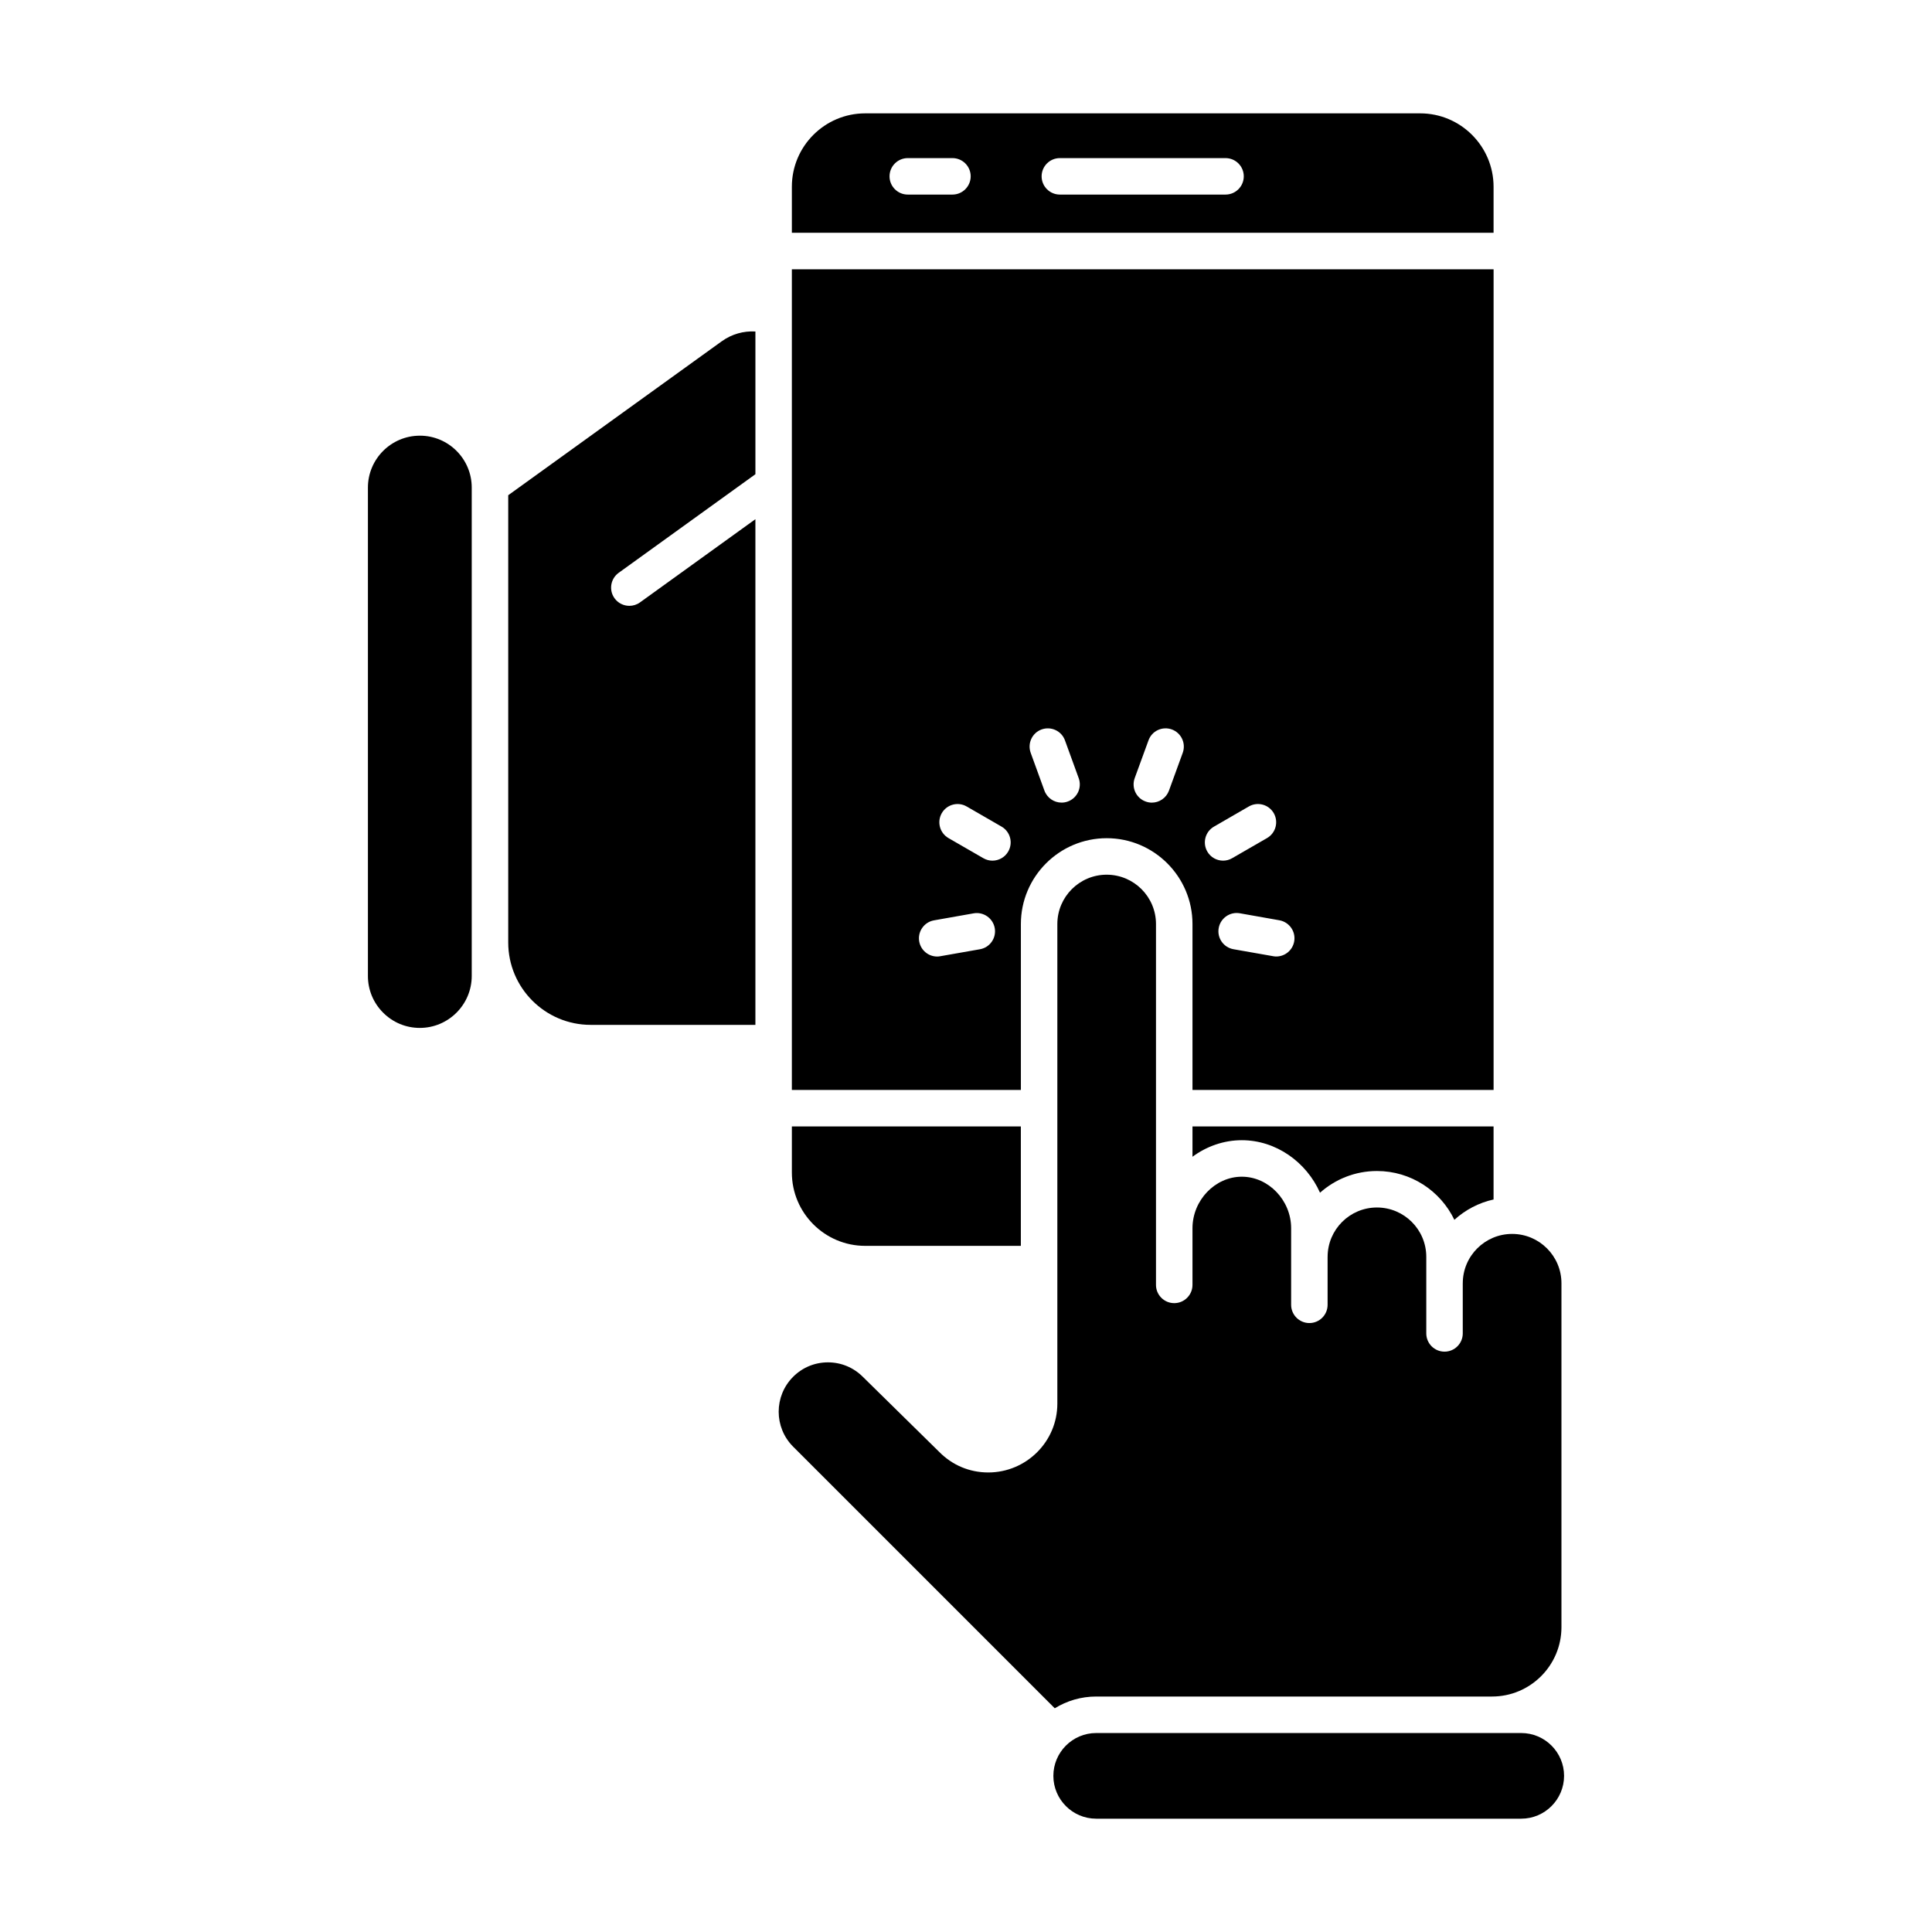
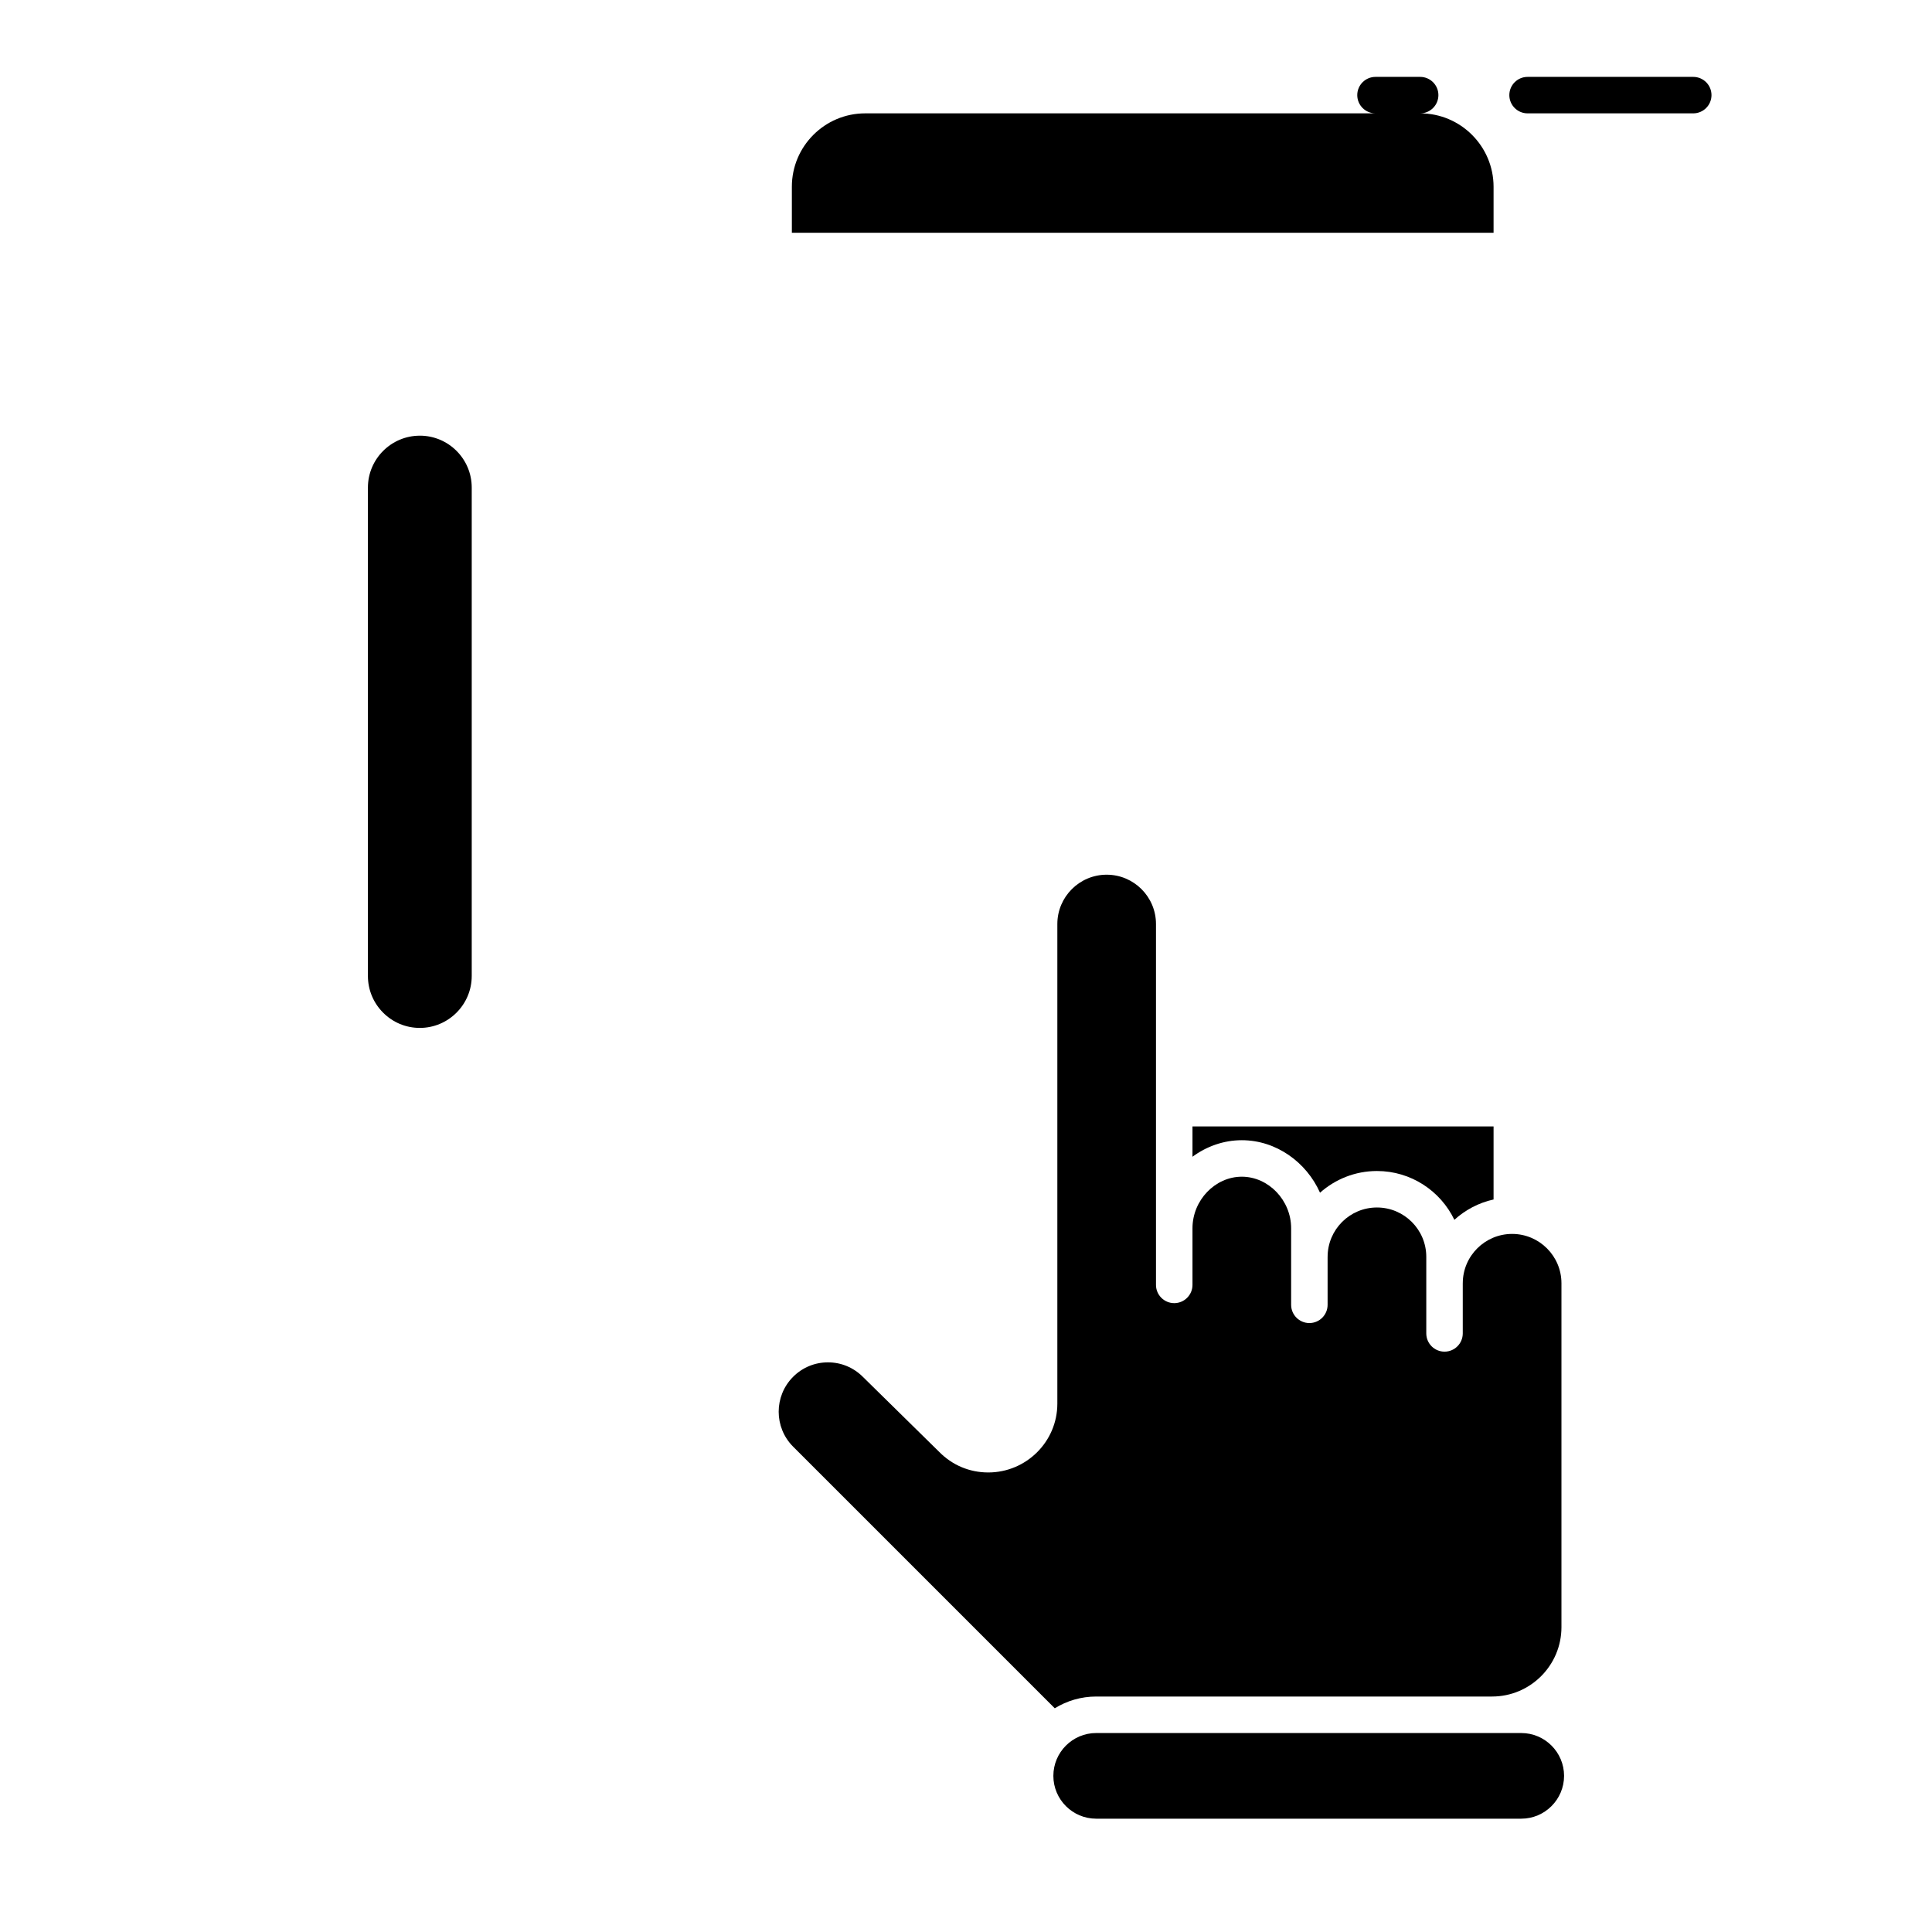
<svg xmlns="http://www.w3.org/2000/svg" fill="#000000" width="800px" height="800px" version="1.1" viewBox="144 144 512 512">
  <g>
    <path d="m460.02 450.55c3.723-2.746 8.258-4.383 13.074-4.383 9.082 0 17.121 5.805 20.727 13.914 4.019-3.57 9.301-5.75 15.086-5.75 9.035 0 16.852 5.297 20.516 12.934 2.883-2.625 6.449-4.519 10.387-5.391v-19.363h-79.789z" />
-     <path d="m353.85 215.36v217.49h60.695v-43.977c0-12.535 10.195-22.742 22.746-22.742 12.535 0 22.73 10.207 22.73 22.742v43.977h79.797v-217.49zm49.848 180.2-10.504 1.848c-0.281 0.055-0.559 0.082-0.84 0.082-2.297 0-4.336-1.648-4.75-3.988-0.465-2.625 1.293-5.133 3.91-5.598l10.508-1.859c2.613-0.465 5.129 1.293 5.598 3.926 0.457 2.629-1.289 5.125-3.922 5.59zm7.488-25.891c-0.891 1.547-2.516 2.414-4.188 2.414-0.816 0-1.648-0.211-2.414-0.66l-9.23-5.324c-2.309-1.344-3.102-4.293-1.77-6.609 1.328-2.309 4.293-3.102 6.602-1.762l9.238 5.332c2.309 1.34 3.106 4.285 1.762 6.609zm15.793-13.262c-0.539 0.207-1.109 0.293-1.652 0.293-1.977 0-3.828-1.219-4.543-3.18l-3.641-10.016c-0.906-2.516 0.387-5.285 2.887-6.191 2.504-0.906 5.289 0.379 6.195 2.891l3.641 10.012c0.914 2.512-0.371 5.285-2.887 6.191zm30.457-12.902-3.648 10.02c-0.719 1.965-2.57 3.18-4.539 3.18-0.555 0-1.113-0.098-1.652-0.301-2.516-0.906-3.797-3.68-2.887-6.191l3.656-10.012c0.902-2.516 3.672-3.797 6.184-2.891 2.508 0.922 3.797 3.691 2.887 6.195zm6.512 26.164c-1.336-2.324-0.543-5.269 1.77-6.606l9.23-5.336c2.312-1.34 5.266-0.551 6.606 1.762 1.328 2.316 0.539 5.266-1.773 6.609l-9.23 5.324c-0.762 0.449-1.594 0.66-2.414 0.66-1.668 0.004-3.305-0.867-4.188-2.414zm23.027 23.824c-0.414 2.336-2.453 3.988-4.75 3.988-0.281 0-0.559-0.02-0.836-0.082l-10.508-1.848c-2.625-0.465-4.379-2.961-3.914-5.598 0.469-2.625 2.969-4.387 5.598-3.926l10.496 1.859c2.617 0.473 4.383 2.977 3.914 5.606z" />
    <path d="m255.26 259.46c-7.586 0-13.758 6.176-13.758 13.758v129.42c0 3.672 1.43 7.129 4.031 9.73 2.602 2.609 6.051 4.039 9.723 4.039 7.586 0 13.758-6.184 13.758-13.77v-129.42c0.008-7.59-6.16-13.762-13.754-13.762z" />
-     <path d="m520.36 174.04h-147.07c-10.723 0-19.438 8.715-19.438 19.445v12.203h185.96v-12.203c-0.008-10.723-8.727-19.445-19.449-19.445zm-123.95 21.523h-11.84c-2.672 0-4.832-2.168-4.832-4.832 0-2.672 2.168-4.832 4.832-4.832h11.84c2.664 0 4.832 2.16 4.832 4.832-0.004 2.664-2.168 4.832-4.832 4.832zm72.367 0h-43.906c-2.664 0-4.832-2.168-4.832-4.832 0-2.672 2.168-4.832 4.832-4.832h43.906c2.672 0 4.836 2.16 4.836 4.832 0 2.664-2.168 4.832-4.836 4.832z" />
-     <path d="m335.33 234.4-56.645 40.84v118.5 0.02c0 12.043 9.801 21.84 21.844 21.84h43.66v-134.01l-30.582 22.051c-0.855 0.621-1.844 0.91-2.82 0.91-1.5 0-2.984-0.695-3.926-2.004-1.562-2.168-1.066-5.184 1.094-6.746l36.238-26.133v-37.824c-3.129-0.18-6.277 0.699-8.863 2.562z" />
+     <path d="m520.36 174.04h-147.07c-10.723 0-19.438 8.715-19.438 19.445v12.203h185.96v-12.203c-0.008-10.723-8.727-19.445-19.449-19.445zh-11.84c-2.672 0-4.832-2.168-4.832-4.832 0-2.672 2.168-4.832 4.832-4.832h11.84c2.664 0 4.832 2.16 4.832 4.832-0.004 2.664-2.168 4.832-4.832 4.832zm72.367 0h-43.906c-2.664 0-4.832-2.168-4.832-4.832 0-2.672 2.168-4.832 4.832-4.832h43.906c2.672 0 4.836 2.16 4.836 4.832 0 2.664-2.168 4.832-4.836 4.832z" />
    <path d="m434.51 593.6h104.84c0.023 0 0.047-0.004 0.07-0.004 10.141 0 18.379-8.254 18.379-18.383v-91.141c0-7.203-5.863-13.07-13.07-13.07-7.215 0-13.078 5.863-13.078 13.07 0 0.023-0.004 0.051-0.004 0.074v13.219c0 2.672-2.16 4.836-4.832 4.836s-4.836-2.168-4.836-4.836v-20.289c0-7.215-5.859-13.078-13.074-13.078-7.211 0-13.074 5.863-13.074 13.078 0 0.016-0.004 0.031-0.004 0.051v12.66c0 2.672-2.16 4.836-4.832 4.836-2.664 0-4.832-2.168-4.832-4.836v-20.289c0-7.41-5.984-13.66-13.074-13.66-7.078 0-13.07 6.246-13.07 13.66v0.023 14.992c0 2.664-2.168 4.832-4.836 4.832-2.664 0-4.836-2.168-4.836-4.832v-95.637c0-7.211-5.859-13.074-13.07-13.074-7.203 0-13.07 5.863-13.07 13.074v127.13c-0.012 10.039-8.223 18.211-18.32 18.211-4.957 0-9.559-1.949-13.008-5.477-0.016-0.02-0.039-0.031-0.055-0.051l-20.133-19.789c-2.5-2.504-5.777-3.863-9.273-3.863-3.492 0-6.777 1.359-9.238 3.836-5.094 5.098-5.094 13.395 0 18.496l69.344 69.344c3.211-1.98 6.969-3.117 10.992-3.117z" />
    <path d="m547.14 603.27h-112.64c-6.258 0-11.348 5.094-11.348 11.352 0 6.254 5.09 11.348 11.348 11.348h112.64c6.258 0 11.352-5.094 11.355-11.352 0.004-6.254-5.09-11.348-11.355-11.348z" />
-     <path d="m414.54 442.52h-60.688v12.207c0 10.723 8.715 19.438 19.434 19.438h41.25v-31.645z" />
  </g>
</svg>